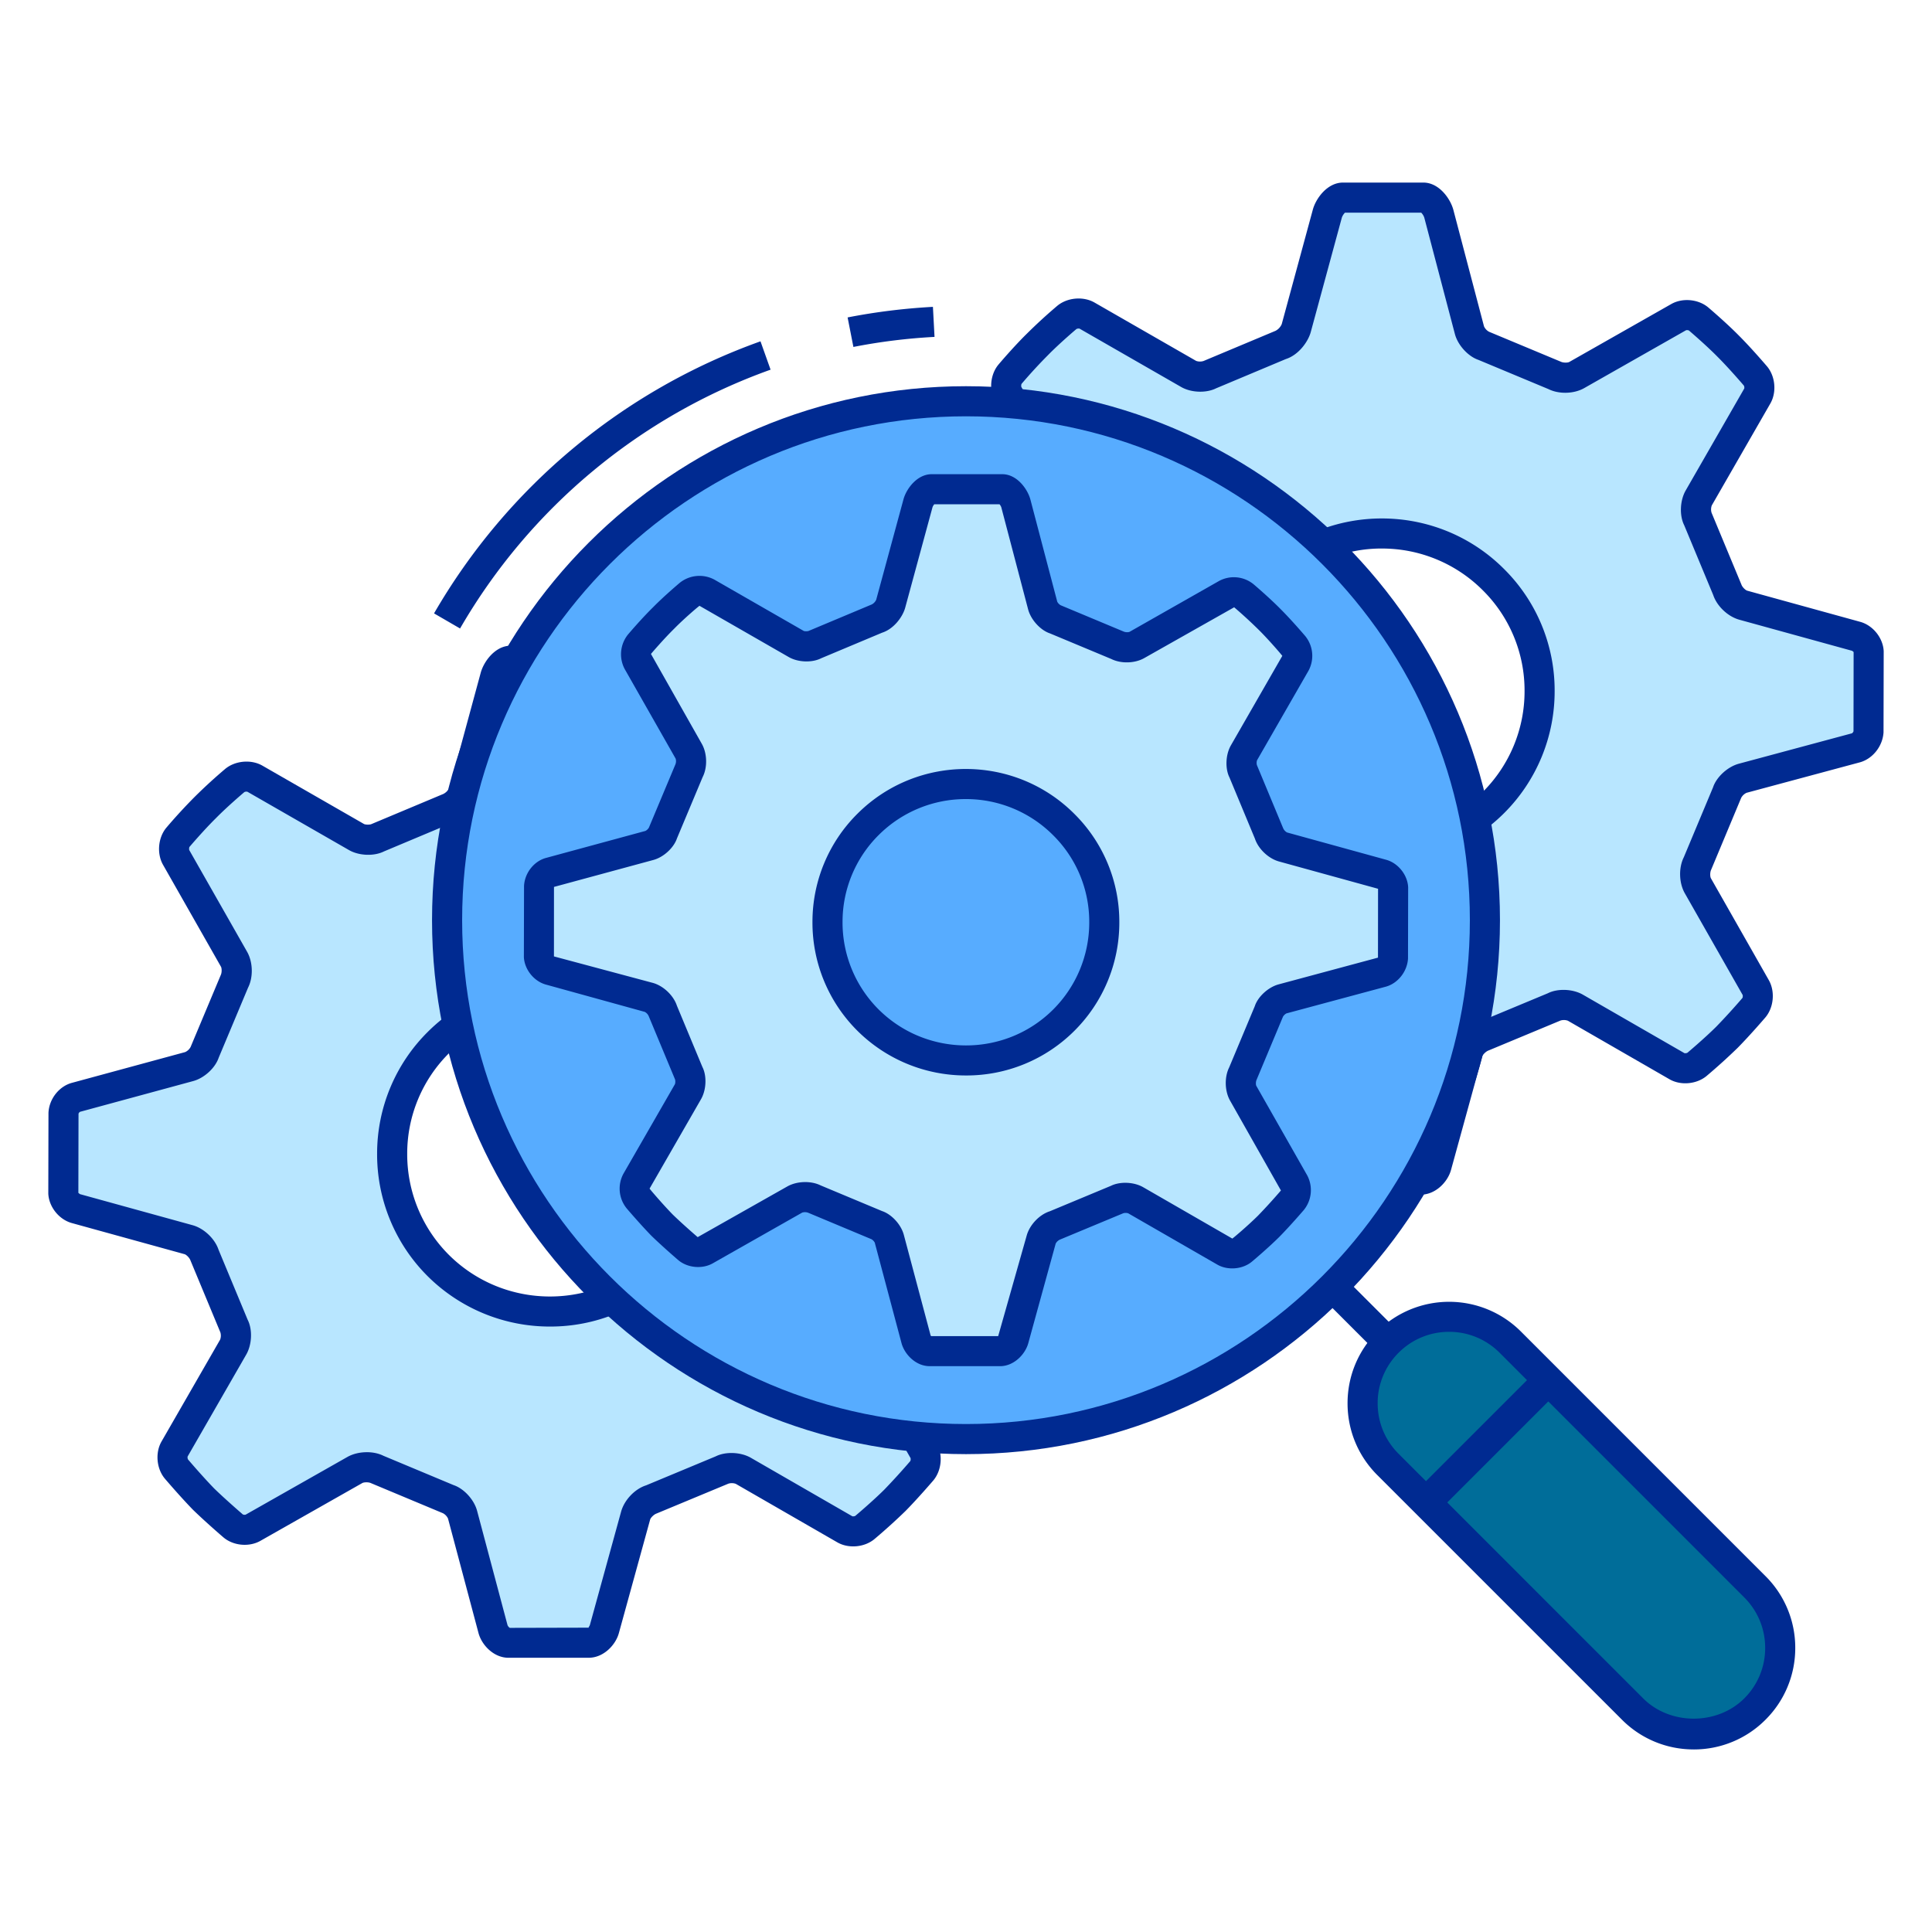
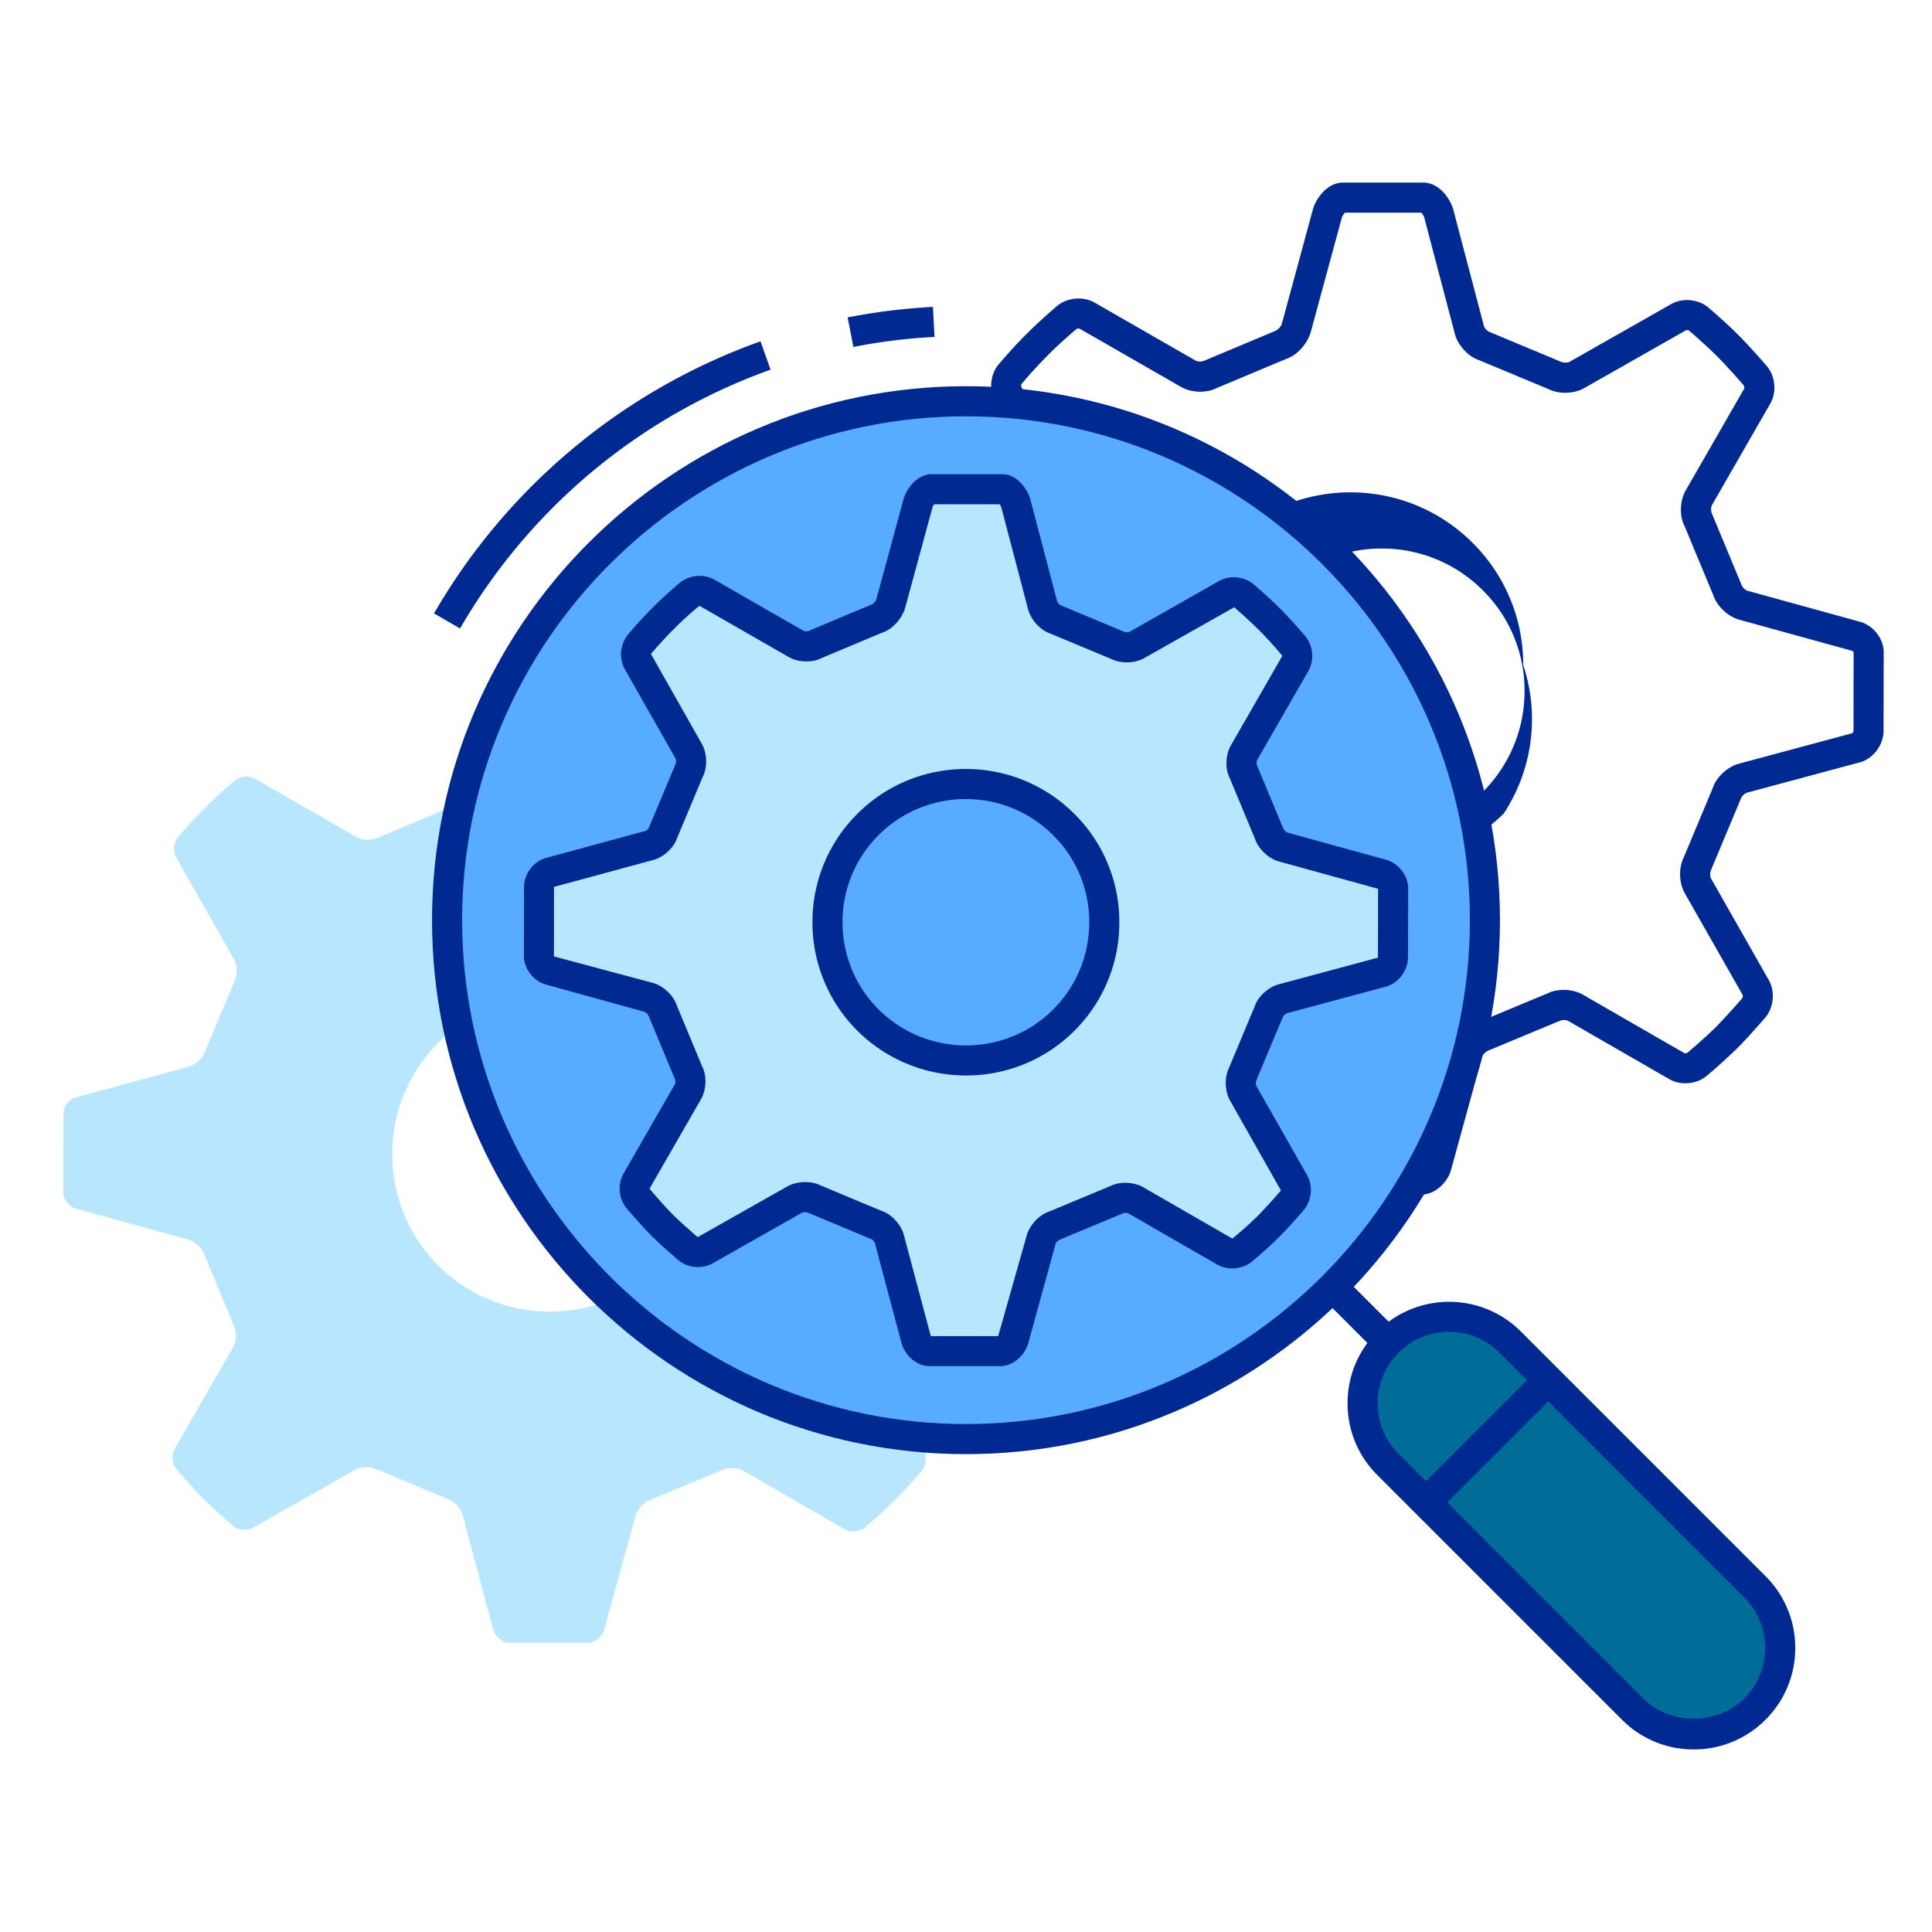
<svg xmlns="http://www.w3.org/2000/svg" height="512" viewBox="0 0 100 100" width="512">
  <path d="m53.01 56.908-5.851-1.613c-.335-.093-.701-.434-.813-.77l-1.523-3.666c-.155-.31-.14-.813.034-1.117l3.03-5.274c.175-.304.131-.769-.095-1.036 0 0-.754-.887-1.406-1.538-.642-.652-1.532-1.409-1.532-1.409a.97.97 0 0 0-1.036-.099l-5.274 2.997c-.304.173-.81.186-1.12.03l-3.667-1.532c-.332-.112-.676-.477-.769-.819l-1.586-6.03c-.093-.342-.452-.832-.8-.832h-4.16c-.35 0-.713.484-.806.819l-1.614 5.938c-.093.335-.44.75-.772.856l-3.676 1.539c-.31.155-.816.148-1.12-.025l-5.262-3.022c-.304-.173-.772-.13-1.039.093 0 0-.884.745-1.53 1.403a27 27 0 0 0-1.414 1.538c-.223.267-.267.732-.096 1.036l3.003 5.28c.17.304.186.807.028 1.117l-1.542 3.673c-.112.33-.478.676-.816.763l-5.85 1.589c-.339.086-.63.446-.649.8l-.01 4.15c.016.348.308.714.643.807l5.844 1.614c.336.093.702.44.81.769l1.527 3.673c.158.31.142.813-.032 1.117L9.035 75c-.173.304-.13.769.097 1.036 0 0 .754.887 1.399 1.55.651.634 1.532 1.39 1.532 1.39.264.23.73.274 1.033.1l5.283-2.997c.304-.167.807-.186 1.12-.031l3.677 1.539c.331.112.676.478.766.813l1.576 5.919c.09.341.45.707.8.707h4.157c.35 0 .714-.366.807-.701l1.619-5.882c.093-.335.444-.714.776-.819l3.673-1.526c.313-.155.818-.143 1.123.03l5.255 3.028c.3.174.77.131 1.036-.093 0 0 .887-.744 1.551-1.402a36 36 0 0 0 1.396-1.532c.226-.267.27-.732.1-1.037l-3.004-5.28c-.17-.303-.186-.806-.027-1.122l1.535-3.667c.112-.335.478-.677.816-.77l5.86-1.576a.95.95 0 0 0 .651-.8l.01-4.163a.94.94 0 0 0-.642-.807M34.22 65.52c-3.196 3.177-8.358 3.152-11.544-.025a8.158 8.158 0 1 1 11.565-11.51c3.183 3.184 3.168 8.352-.021 11.535" fill="#b8e6ff" />
-   <path d="M30.475 85.806h-4.157c-.76 0-1.387-.655-1.553-1.288L23.189 78.6a.6.6 0 0 0-.262-.276l-3.728-1.558c-.128-.06-.358-.051-.444-.005l-5.275 2.992c-.59.335-1.418.255-1.928-.19-.003-.001-.9-.772-1.564-1.418-.671-.69-1.418-1.568-1.45-1.605-.436-.514-.513-1.342-.179-1.926l3.036-5.277a.6.6 0 0 0 .011-.375l-1.55-3.728c-.05-.137-.214-.292-.3-.317l-5.843-1.613c-.661-.184-1.182-.838-1.213-1.522l.009-4.188c.037-.73.566-1.382 1.234-1.552l5.84-1.586a.6.6 0 0 0 .282-.263l1.561-3.723c.064-.133.056-.355.011-.434l-3-5.277c-.33-.585-.253-1.409.175-1.92a28 28 0 0 1 1.466-1.595 27 27 0 0 1 1.574-1.442c.517-.432 1.344-.507 1.927-.174l5.263 3.023c.076.04.303.043.383.004l3.724-1.561a.7.7 0 0 0 .323-.346l1.612-5.934c.162-.582.75-1.394 1.558-1.394h4.16c.806 0 1.392.821 1.552 1.405l1.587 6.038c.023.084.178.25.265.28l3.719 1.551c.129.061.355.055.432.012l5.276-2.998c.584-.337 1.414-.256 1.929.186.034.029.92.784 1.579 1.452a31 31 0 0 1 1.444 1.58c.436.514.513 1.343.179 1.928l-3.032 5.275a.6.6 0 0 0-.013.38l1.546 3.717c.049.14.212.293.303.318l5.85 1.613c.661.183 1.182.838 1.212 1.524l-.009 4.198c-.043.723-.569 1.37-1.224 1.549l-5.864 1.577a.6.6 0 0 0-.28.264l-1.555 3.721c-.063.13-.057.36-.011.442l3 5.276c.33.589.25 1.414-.183 1.925-.034.039-.787.918-1.434 1.575a31 31 0 0 1-1.606 1.452c-.516.432-1.343.507-1.925.171l-5.256-3.028a.6.6 0 0 0-.387-.007l-3.721 1.547c-.144.054-.3.222-.324.31l-1.619 5.879c-.173.626-.803 1.273-1.557 1.273m-11.491-10.64c.307 0 .61.06.86.185l3.632 1.518c.527.176 1.06.743 1.218 1.33l1.576 5.92a.3.3 0 0 0 .119.14l4.086-.01c-.028-.008.042-.088.056-.133l1.619-5.879c.168-.6.71-1.17 1.29-1.354l3.61-1.503c.5-.25 1.28-.228 1.809.073l5.257 3.03c.03.011.12.001.154-.02.002-.002.864-.727 1.497-1.354a35 35 0 0 0 1.352-1.486.26.26 0 0 0 .01-.154l-2.998-5.27c-.3-.535-.32-1.314-.048-1.856l1.514-3.62c.171-.52.737-1.057 1.327-1.22l5.865-1.577a.24.24 0 0 0 .077-.104l.007-4.108c-.008.012-.05-.042-.077-.057l-5.844-1.61c-.589-.165-1.153-.7-1.345-1.275l-1.503-3.615c-.25-.491-.227-1.27.077-1.801l3.031-5.275a.25.25 0 0 0-.018-.15c-.003-.003-.738-.866-1.358-1.487-.615-.624-1.478-1.358-1.486-1.366a.24.24 0 0 0-.151-.013l-5.27 2.994c-.527.304-1.308.324-1.853.05l-3.619-1.51c-.524-.174-1.06-.742-1.22-1.332l-1.588-6.038a.7.7 0 0 0-.157-.25h-3.947a.7.7 0 0 0-.16.249l-1.611 5.933c-.146.525-.646 1.19-1.289 1.394l-3.61 1.515c-.501.253-1.28.233-1.807-.067l-5.263-3.022a.25.25 0 0 0-.158.019c0 .001-.856.723-1.468 1.346-.64.63-1.368 1.488-1.376 1.496a.3.3 0 0 0-.008.158l2.998 5.27c.302.537.32 1.317.045 1.856l-1.518 3.62c-.179.532-.75 1.064-1.339 1.216L4.14 57.548a.2.2 0 0 0-.076.096l-.008 4.106c.004-.016.054.044.083.058l5.833 1.609c.586.163 1.15.698 1.342 1.274l1.505 3.62c.252.489.231 1.27-.074 1.802L9.71 75.39a.26.26 0 0 0 .02.149c.002.003.74.87 1.359 1.507.619.6 1.477 1.338 1.482 1.342a.23.23 0 0 0 .145.01l5.279-2.994c.287-.158.64-.238.989-.238m9.483-6.504a8.96 8.96 0 0 1-6.34-2.615 8.9 8.9 0 0 1-2.608-6.336 8.87 8.87 0 0 1 2.637-6.315c3.495-3.469 9.165-3.45 12.637.04a8.84 8.84 0 0 1 2.606 6.319 8.9 8.9 0 0 1-2.63 6.316v.001a8.9 8.9 0 0 1-6.302 2.59m-.013-16.299a7.36 7.36 0 0 0-5.201 2.138 7.32 7.32 0 0 0-2.176 5.213 7.36 7.36 0 0 0 2.152 5.233c2.88 2.871 7.565 2.881 10.441.021a7.35 7.35 0 0 0 2.171-5.216 7.3 7.3 0 0 0-2.15-5.216 7.36 7.36 0 0 0-5.237-2.173" fill="#002a91" />
-   <path d="m96.08 32.937-5.851-1.613c-.335-.093-.701-.434-.813-.77l-1.523-3.666c-.155-.31-.14-.813.034-1.117l3.031-5.274c.174-.304.13-.77-.096-1.036 0 0-.754-.887-1.406-1.539a29 29 0 0 0-1.532-1.408.97.97 0 0 0-1.036-.1l-5.274 2.997c-.304.174-.81.186-1.12.031l-3.666-1.532c-.332-.112-.677-.478-.77-.819l-1.585-6.03c-.093-.342-.453-.832-.8-.832h-4.16c-.351 0-.714.484-.807.819l-1.613 5.938c-.094.334-.441.75-.773.856l-3.676 1.539c-.31.154-.816.148-1.12-.026l-5.261-3.02c-.304-.175-.773-.131-1.04.092 0 0-.884.744-1.53 1.402a27 27 0 0 0-1.414 1.54c-.223.266-.267.731-.096 1.035l3.003 5.28c.17.304.186.807.028 1.117l-1.542 3.673c-.112.329-.477.676-.815.763l-5.851 1.589c-.339.086-.63.446-.649.8l-.01 4.15c.016.348.308.714.643.807l5.845 1.613c.335.093.7.44.81.77l1.526 3.673c.158.31.142.813-.031 1.117l-3.034 5.273c-.174.305-.13.77.096 1.036 0 0 .754.888 1.399 1.552a41 41 0 0 0 1.533 1.39c.263.23.728.272 1.032.099l5.283-2.997c.304-.168.807-.186 1.12-.031l3.677 1.539c.332.111.676.477.766.813l1.576 5.918c.09.342.45.708.8.708h4.157c.35 0 .714-.366.807-.701l1.619-5.882c.093-.335.444-.714.776-.82l3.673-1.525c.313-.156.819-.143 1.123.03l5.255 3.028c.301.174.77.13 1.036-.093 0 0 .887-.744 1.551-1.402a36 36 0 0 0 1.396-1.532c.227-.267.27-.732.1-1.037l-3.003-5.28c-.171-.304-.187-.806-.028-1.123l1.535-3.667c.112-.334.478-.676.816-.769l5.86-1.576a.95.95 0 0 0 .652-.8l.009-4.163c-.015-.354-.307-.714-.642-.807m-18.79 8.612c-3.196 3.177-8.358 3.152-11.544-.025a8.158 8.158 0 1 1 11.565-11.51c3.183 3.184 3.168 8.352-.021 11.535" fill="#b8e6ff" />
-   <path d="M73.545 61.835h-4.157c-.76 0-1.386-.655-1.553-1.288L66.26 54.63a.6.6 0 0 0-.262-.275l-3.73-1.56c-.127-.06-.359-.05-.443-.004l-5.274 2.992c-.59.335-1.418.254-1.929-.19 0 0-.9-.772-1.564-1.418a38 38 0 0 1-1.45-1.605c-.436-.514-.513-1.343-.178-1.927l3.035-5.276a.6.6 0 0 0 .012-.375l-1.552-3.728c-.05-.138-.214-.293-.3-.317l-5.842-1.613c-.662-.183-1.183-.838-1.213-1.524l.008-4.186c.039-.732.568-1.382 1.234-1.553l5.84-1.585a.6.6 0 0 0 .283-.262l1.561-3.724c.063-.134.056-.356.011-.435l-3-5.276c-.33-.585-.253-1.41.176-1.921.033-.04.784-.926 1.466-1.595a27 27 0 0 1 1.573-1.442c.516-.431 1.343-.506 1.927-.173l5.263 3.022a.6.6 0 0 0 .385.004l3.722-1.56a.7.7 0 0 0 .323-.347l1.612-5.934c.161-.58.75-1.393 1.558-1.393h4.16c.807 0 1.393.822 1.552 1.406l1.588 6.037a.6.6 0 0 0 .264.28l3.718 1.551c.13.06.356.055.434.01l5.275-2.996c.587-.335 1.415-.255 1.928.185.034.03.922.784 1.58 1.453.662.662 1.412 1.544 1.444 1.58.436.514.514 1.342.179 1.927l-3.032 5.276a.6.6 0 0 0-.012.38l1.545 3.717c.048.139.213.293.303.318l5.85 1.613c.662.184 1.182.839 1.212 1.523l-.009 4.198c-.044.724-.568 1.37-1.223 1.55l-5.865 1.577a.6.6 0 0 0-.28.263l-1.555 3.722c-.064.131-.058.359-.011.441l3 5.277c.33.589.25 1.414-.182 1.925-.034.04-.787.918-1.436 1.575a31 31 0 0 1-1.604 1.452c-.517.432-1.345.507-1.926.17l-5.255-3.027a.6.6 0 0 0-.388-.008l-3.72 1.548c-.145.053-.3.221-.325.308l-1.618 5.88c-.175.627-.805 1.274-1.558 1.274m-11.49-10.641c.306 0 .608.062.86.185l3.631 1.52c.525.174 1.06.74 1.218 1.328l1.576 5.921c.013.044.08.122.119.14l4.086-.01c-.028-.008.042-.089.057-.133l1.618-5.88c.167-.6.71-1.169 1.291-1.353l3.61-1.503c.499-.252 1.28-.228 1.808.074l5.258 3.028c.027.01.118.001.153-.02.002-.002.865-.726 1.496-1.353a34 34 0 0 0 1.354-1.486.26.26 0 0 0 .009-.154l-2.998-5.27c-.3-.536-.32-1.315-.047-1.858l1.513-3.618c.171-.521.738-1.057 1.327-1.22l5.865-1.577c.02-.01.07-.071.078-.105l.006-4.108c-.006.009-.05-.041-.077-.056l-5.844-1.611c-.588-.164-1.153-.7-1.345-1.274l-1.503-3.615c-.249-.492-.226-1.27.077-1.8l3.032-5.277a.25.25 0 0 0-.018-.148c-.004-.004-.739-.867-1.36-1.488-.613-.623-1.477-1.358-1.486-1.366a.24.24 0 0 0-.151-.013l-5.269 2.994c-.53.302-1.308.323-1.853.051l-3.619-1.51c-.525-.176-1.06-.744-1.22-1.333l-1.588-6.038a.7.7 0 0 0-.156-.25h-3.948a.7.7 0 0 0-.159.248l-1.612 5.934c-.147.526-.647 1.19-1.288 1.394l-3.611 1.515c-.503.252-1.281.234-1.807-.068l-5.263-3.022a.27.27 0 0 0-.157.02c-.002 0-.857.723-1.468 1.346a26 26 0 0 0-1.376 1.496.27.27 0 0 0-.009.158l2.998 5.27c.302.538.32 1.317.044 1.856l-1.517 3.62c-.178.531-.75 1.064-1.339 1.216l-5.842 1.586a.2.2 0 0 0-.075.097l-.007 4.104c.005-.015.052.045.081.058l5.834 1.61c.588.163 1.152.7 1.342 1.276l1.506 3.618c.251.487.23 1.269-.075 1.802l-3.035 5.276c-.01.028-.001.116.02.149s.732.861 1.36 1.507c.618.6 1.476 1.338 1.481 1.342.028.016.11.023.146.01l5.278-2.994c.287-.158.64-.238.99-.238m9.482-6.503a8.96 8.96 0 0 1-6.34-2.615c-3.481-3.505-3.467-9.179.028-12.651 3.498-3.47 9.167-3.45 12.638.04a8.85 8.85 0 0 1 2.605 6.302A8.9 8.9 0 0 1 77.84 42.1l-.001.001a8.9 8.9 0 0 1-6.302 2.59m-.013-16.3a7.36 7.36 0 0 0-5.201 2.139c-2.887 2.867-2.897 7.553-.024 10.445 2.879 2.872 7.565 2.882 10.442.022a7.35 7.35 0 0 0 2.17-5.23 7.3 7.3 0 0 0-2.15-5.202 7.36 7.36 0 0 0-5.237-2.173M44.172 17.958l-.3-1.528a32 32 0 0 1 4.416-.547l.083 1.555a30 30 0 0 0-4.2.52M23.813 32.53l-1.347-.781a31.93 31.93 0 0 1 16.897-14.082l.522 1.467A30.38 30.38 0 0 0 23.813 32.53" fill="#002a91" />
+   <path d="M73.545 61.835h-4.157c-.76 0-1.386-.655-1.553-1.288L66.26 54.63a.6.6 0 0 0-.262-.275l-3.73-1.56c-.127-.06-.359-.05-.443-.004l-5.274 2.992c-.59.335-1.418.254-1.929-.19 0 0-.9-.772-1.564-1.418a38 38 0 0 1-1.45-1.605c-.436-.514-.513-1.343-.178-1.927l3.035-5.276a.6.6 0 0 0 .012-.375l-1.552-3.728c-.05-.138-.214-.293-.3-.317l-5.842-1.613c-.662-.183-1.183-.838-1.213-1.524l.008-4.186c.039-.732.568-1.382 1.234-1.553l5.84-1.585a.6.6 0 0 0 .283-.262l1.561-3.724c.063-.134.056-.356.011-.435l-3-5.276c-.33-.585-.253-1.41.176-1.921.033-.04.784-.926 1.466-1.595a27 27 0 0 1 1.573-1.442c.516-.431 1.343-.506 1.927-.173l5.263 3.022a.6.6 0 0 0 .385.004l3.722-1.56a.7.7 0 0 0 .323-.347l1.612-5.934c.161-.58.75-1.393 1.558-1.393h4.16c.807 0 1.393.822 1.552 1.406l1.588 6.037a.6.6 0 0 0 .264.28l3.718 1.551c.13.06.356.055.434.01l5.275-2.996c.587-.335 1.415-.255 1.928.185.034.03.922.784 1.58 1.453.662.662 1.412 1.544 1.444 1.58.436.514.514 1.342.179 1.927l-3.032 5.276a.6.6 0 0 0-.012.38l1.545 3.717c.048.139.213.293.303.318l5.85 1.613c.662.184 1.182.839 1.212 1.523l-.009 4.198c-.044.724-.568 1.37-1.223 1.55l-5.865 1.577a.6.6 0 0 0-.28.263l-1.555 3.722c-.064.131-.058.359-.011.441l3 5.277c.33.589.25 1.414-.182 1.925-.034.04-.787.918-1.436 1.575a31 31 0 0 1-1.604 1.452c-.517.432-1.345.507-1.926.17l-5.255-3.027a.6.6 0 0 0-.388-.008l-3.72 1.548c-.145.053-.3.221-.325.308l-1.618 5.88c-.175.627-.805 1.274-1.558 1.274m-11.49-10.641c.306 0 .608.062.86.185l3.631 1.52c.525.174 1.06.74 1.218 1.328l1.576 5.921c.013.044.08.122.119.14l4.086-.01c-.028-.008.042-.089.057-.133l1.618-5.88c.167-.6.71-1.169 1.291-1.353l3.61-1.503c.499-.252 1.28-.228 1.808.074l5.258 3.028c.027.01.118.001.153-.02.002-.002.865-.726 1.496-1.353a34 34 0 0 0 1.354-1.486.26.26 0 0 0 .009-.154l-2.998-5.27c-.3-.536-.32-1.315-.047-1.858l1.513-3.618c.171-.521.738-1.057 1.327-1.22l5.865-1.577c.02-.01.07-.071.078-.105l.006-4.108c-.006.009-.05-.041-.077-.056l-5.844-1.611c-.588-.164-1.153-.7-1.345-1.274l-1.503-3.615c-.249-.492-.226-1.27.077-1.8l3.032-5.277a.25.25 0 0 0-.018-.148c-.004-.004-.739-.867-1.36-1.488-.613-.623-1.477-1.358-1.486-1.366a.24.24 0 0 0-.151-.013l-5.269 2.994c-.53.302-1.308.323-1.853.051l-3.619-1.51c-.525-.176-1.06-.744-1.22-1.333l-1.588-6.038a.7.7 0 0 0-.156-.25h-3.948a.7.7 0 0 0-.159.248l-1.612 5.934c-.147.526-.647 1.19-1.288 1.394l-3.611 1.515c-.503.252-1.281.234-1.807-.068l-5.263-3.022a.27.27 0 0 0-.157.02c-.002 0-.857.723-1.468 1.346a26 26 0 0 0-1.376 1.496.27.27 0 0 0-.009.158l2.998 5.27c.302.538.32 1.317.044 1.856l-1.517 3.62c-.178.531-.75 1.064-1.339 1.216l-5.842 1.586a.2.2 0 0 0-.075.097l-.007 4.104c.005-.015.052.045.081.058l5.834 1.61c.588.163 1.152.7 1.342 1.276l1.506 3.618c.251.487.23 1.269-.075 1.802l-3.035 5.276c-.01.028-.001.116.02.149s.732.861 1.36 1.507l5.278-2.994c.287-.158.64-.238.99-.238m9.482-6.503a8.96 8.96 0 0 1-6.34-2.615c-3.481-3.505-3.467-9.179.028-12.651 3.498-3.47 9.167-3.45 12.638.04a8.85 8.85 0 0 1 2.605 6.302A8.9 8.9 0 0 1 77.84 42.1l-.001.001a8.9 8.9 0 0 1-6.302 2.59m-.013-16.3a7.36 7.36 0 0 0-5.201 2.139c-2.887 2.867-2.897 7.553-.024 10.445 2.879 2.872 7.565 2.882 10.442.022a7.35 7.35 0 0 0 2.17-5.23 7.3 7.3 0 0 0-2.15-5.202 7.36 7.36 0 0 0-5.237-2.173M44.172 17.958l-.3-1.528a32 32 0 0 1 4.416-.547l.083 1.555a30 30 0 0 0-4.2.52M23.813 32.53l-1.347-.781a31.93 31.93 0 0 1 16.897-14.082l.522 1.467A30.38 30.38 0 0 0 23.813 32.53" fill="#002a91" />
  <circle cx="50" cy="47.628" fill="#57acff" r="26.859" />
  <path d="M50 75.266c-15.24 0-27.638-12.399-27.638-27.638S34.76 19.99 50 19.99s27.638 12.398 27.638 27.638S65.239 75.266 50 75.266m0-53.718c-14.38 0-26.08 11.7-26.08 26.08s11.7 26.08 26.08 26.08 26.08-11.7 26.08-26.08-11.7-26.08-26.08-26.08" fill="#002a91" />
  <path d="M84.501 88.46 71.84 75.798a4.476 4.476 0 1 1 6.331-6.33l12.662 12.661a4.476 4.476 0 1 1-6.33 6.331" fill="#006d99" />
  <path d="M87.666 90.55a5.22 5.22 0 0 1-3.715-1.54L71.289 76.35c-.993-.993-1.54-2.312-1.54-3.716s.547-2.723 1.54-3.716a5.26 5.26 0 0 1 7.432 0L91.382 81.58a5.22 5.22 0 0 1 1.54 3.716 5.22 5.22 0 0 1-1.54 3.716 5.22 5.22 0 0 1-3.716 1.539M75.005 68.935c-.988 0-1.916.385-2.615 1.083a3.68 3.68 0 0 0-1.083 2.615c0 .988.385 1.916 1.083 2.614L85.052 87.91c1.396 1.396 3.832 1.396 5.23 0a3.67 3.67 0 0 0 1.083-2.614c0-.988-.385-1.917-1.084-2.615L77.62 70.018a3.68 3.68 0 0 0-2.615-1.083" fill="#002a91" />
  <path d="m68.415 67.151 1.1-1.1 2.865 2.864-1.1 1.101zm4.835 10.073 6.33-6.33 1.1 1.102-6.33 6.33z" fill="#002a91" />
  <path d="m71.543 45.253-5.135-1.415c-.295-.082-.616-.381-.714-.676l-1.337-3.218c-.136-.272-.122-.713.03-.98l2.66-4.629a.85.85 0 0 0-.084-.91s-.662-.778-1.234-1.35a25 25 0 0 0-1.345-1.236.85.85 0 0 0-.909-.087l-4.629 2.63c-.266.153-.71.163-.982.027l-3.219-1.345c-.291-.098-.593-.419-.675-.718l-1.392-5.294c-.081-.3-.397-.73-.702-.73h-3.652c-.307 0-.626.425-.707.72l-1.416 5.21c-.082.295-.387.66-.678.752l-3.227 1.351c-.272.136-.716.13-.983-.022l-4.618-2.652a.86.86 0 0 0-.912.082s-.776.653-1.342 1.23c-.583.572-1.242 1.351-1.242 1.351a.87.87 0 0 0-.084.91l2.636 4.634c.15.266.163.707.024.98l-1.353 3.224c-.098.288-.42.593-.716.67l-5.135 1.394c-.297.076-.553.392-.57.702l-.008 3.643a.83.83 0 0 0 .564.708l5.13 1.416c.294.082.615.387.71.675l1.34 3.224c.139.272.125.713-.027.98l-2.663 4.63a.85.85 0 0 0 .084.908s.662.78 1.228 1.362a36 36 0 0 0 1.345 1.22c.232.201.64.24.907.087l4.637-2.63c.267-.147.708-.164.983-.028l3.226 1.351c.292.098.594.42.673.713l1.383 5.195c.08.3.395.621.703.621h3.648c.308 0 .627-.32.708-.615l1.421-5.163c.082-.293.39-.626.681-.718l3.224-1.34c.275-.136.719-.125.986.027l4.612 2.658c.264.152.675.114.91-.082 0 0 .778-.653 1.361-1.23a31 31 0 0 0 1.225-1.346.86.86 0 0 0 .087-.91l-2.635-4.634c-.15-.266-.164-.707-.025-.985l1.348-3.219c.098-.293.42-.593.716-.675l5.143-1.383a.83.83 0 0 0 .572-.702l.008-3.655a.82.82 0 0 0-.563-.708m-16.492 7.56c-2.805 2.787-7.336 2.766-10.132-.023a7.16 7.16 0 1 1 10.15-10.102c2.795 2.794 2.78 7.33-.018 10.124" fill="#b8e6ff" />
  <path d="M51.764 70.712h-3.648c-.713 0-1.3-.61-1.456-1.2l-1.383-5.194a.45.45 0 0 0-.171-.177l-3.276-1.37a.48.48 0 0 0-.309-.007l-4.626 2.624c-.55.314-1.325.238-1.802-.177-.002-.001-.792-.68-1.377-1.248-.598-.616-1.279-1.416-1.279-1.416a1.62 1.62 0 0 1-.166-1.8l2.664-4.631a.45.45 0 0 0 .006-.244L33.579 52.6a.46.46 0 0 0-.206-.225L28.25 50.96c-.619-.173-1.105-.785-1.134-1.424l.008-3.68c.035-.685.53-1.294 1.153-1.454l5.126-1.392a.44.44 0 0 0 .184-.173l1.371-3.27a.45.45 0 0 0 .013-.301l-2.632-4.628a1.63 1.63 0 0 1 .164-1.794c.03-.036.692-.816 1.293-1.406.576-.587 1.354-1.243 1.387-1.271a1.63 1.63 0 0 1 1.8-.162l4.62 2.653c.048.02.19.022.248 0l3.272-1.372a.52.52 0 0 0 .229-.243l1.414-5.206c.15-.54.7-1.293 1.46-1.293h3.651c.757 0 1.306.762 1.454 1.303l1.393 5.3a.47.47 0 0 0 .175.18l3.265 1.364c.1.042.244.038.3.013l4.627-2.629a1.61 1.61 0 0 1 1.802.173c.03.025.812.691 1.392 1.28.584.584 1.245 1.36 1.273 1.393a1.62 1.62 0 0 1 .167 1.8l-2.661 4.63a.45.45 0 0 0-.007.25l1.357 3.263a.46.46 0 0 0 .206.225l5.133 1.414c.618.173 1.104.785 1.133 1.424l-.008 3.69c-.041.68-.533 1.283-1.144 1.452l-5.148 1.384a.46.46 0 0 0-.18.173l-1.368 3.27c-.043.1-.04.25-.013.305l2.632 4.629a1.63 1.63 0 0 1-.17 1.798c-.002.003-.69.805-1.264 1.388-.605.6-1.383 1.253-1.416 1.28-.481.406-1.255.474-1.799.16L58.395 62.8a.46.46 0 0 0-.254-.003l-3.268 1.36a.47.47 0 0 0-.231.212l-1.419 5.157c-.162.584-.752 1.187-1.459 1.187m-3.582-1.557h3.484l1.476-5.206c.156-.557.659-1.084 1.197-1.255l3.16-1.316c.46-.23 1.182-.21 1.671.07l4.615 2.659c.028-.01.782-.644 1.334-1.191a30 30 0 0 0 1.182-1.298l-2.634-4.653c-.278-.493-.296-1.214-.045-1.717l1.327-3.172c.157-.48.682-.975 1.227-1.125l5.148-1.385.004-3.564-5.127-1.413c-.545-.151-1.068-.647-1.246-1.18l-1.317-3.167c-.228-.452-.208-1.174.074-1.665l2.66-4.63c-.009-.024-.651-.78-1.193-1.321a24 24 0 0 0-1.299-1.194l-4.649 2.627c-.488.28-1.209.3-1.715.047l-3.171-1.323c-.482-.16-.977-.687-1.127-1.233l-1.393-5.3a.5.5 0 0 0-.089-.149h-3.379a.5.5 0 0 0-.09.15l-1.415 5.206c-.135.486-.598 1.1-1.194 1.29l-3.161 1.326c-.46.233-1.182.216-1.67-.064l-4.62-2.653c-.03.008-.777.64-1.31 1.183-.56.55-1.197 1.3-1.204 1.308l2.634 4.655c.28.498.296 1.22.041 1.72l-1.328 3.17c-.165.49-.694.983-1.24 1.124l-5.126 1.39-.002 3.597 5.122 1.371c.545.153 1.067.649 1.243 1.182l1.319 3.17c.23.447.212 1.171-.07 1.665l-2.664 4.63c.007.022.647.776 1.196 1.34.54.525 1.294 1.172 1.294 1.172l4.651-2.63c.5-.276 1.218-.293 1.713-.048l3.182 1.33c.484.161.979.687 1.124 1.231l1.384 5.196c.022.028.025.039.016.043m1.82-13.49a7.96 7.96 0 0 1-5.633-2.323 7.9 7.9 0 0 1-2.316-5.628 7.88 7.88 0 0 1 2.342-5.61c3.106-3.084 8.143-3.067 11.227.035a7.86 7.86 0 0 1 2.314 5.613 7.9 7.9 0 0 1-2.335 5.611l-.001.001a7.9 7.9 0 0 1-5.598 2.301M49.99 41.36a6.37 6.37 0 0 0-4.498 1.85 6.33 6.33 0 0 0-1.882 4.508 6.36 6.36 0 0 0 1.862 4.525c2.49 2.483 6.541 2.492 9.029.02a6.36 6.36 0 0 0 1.878-4.513 6.3 6.3 0 0 0-1.86-4.51 6.37 6.37 0 0 0-4.529-1.88" fill="#002a91" />
</svg>